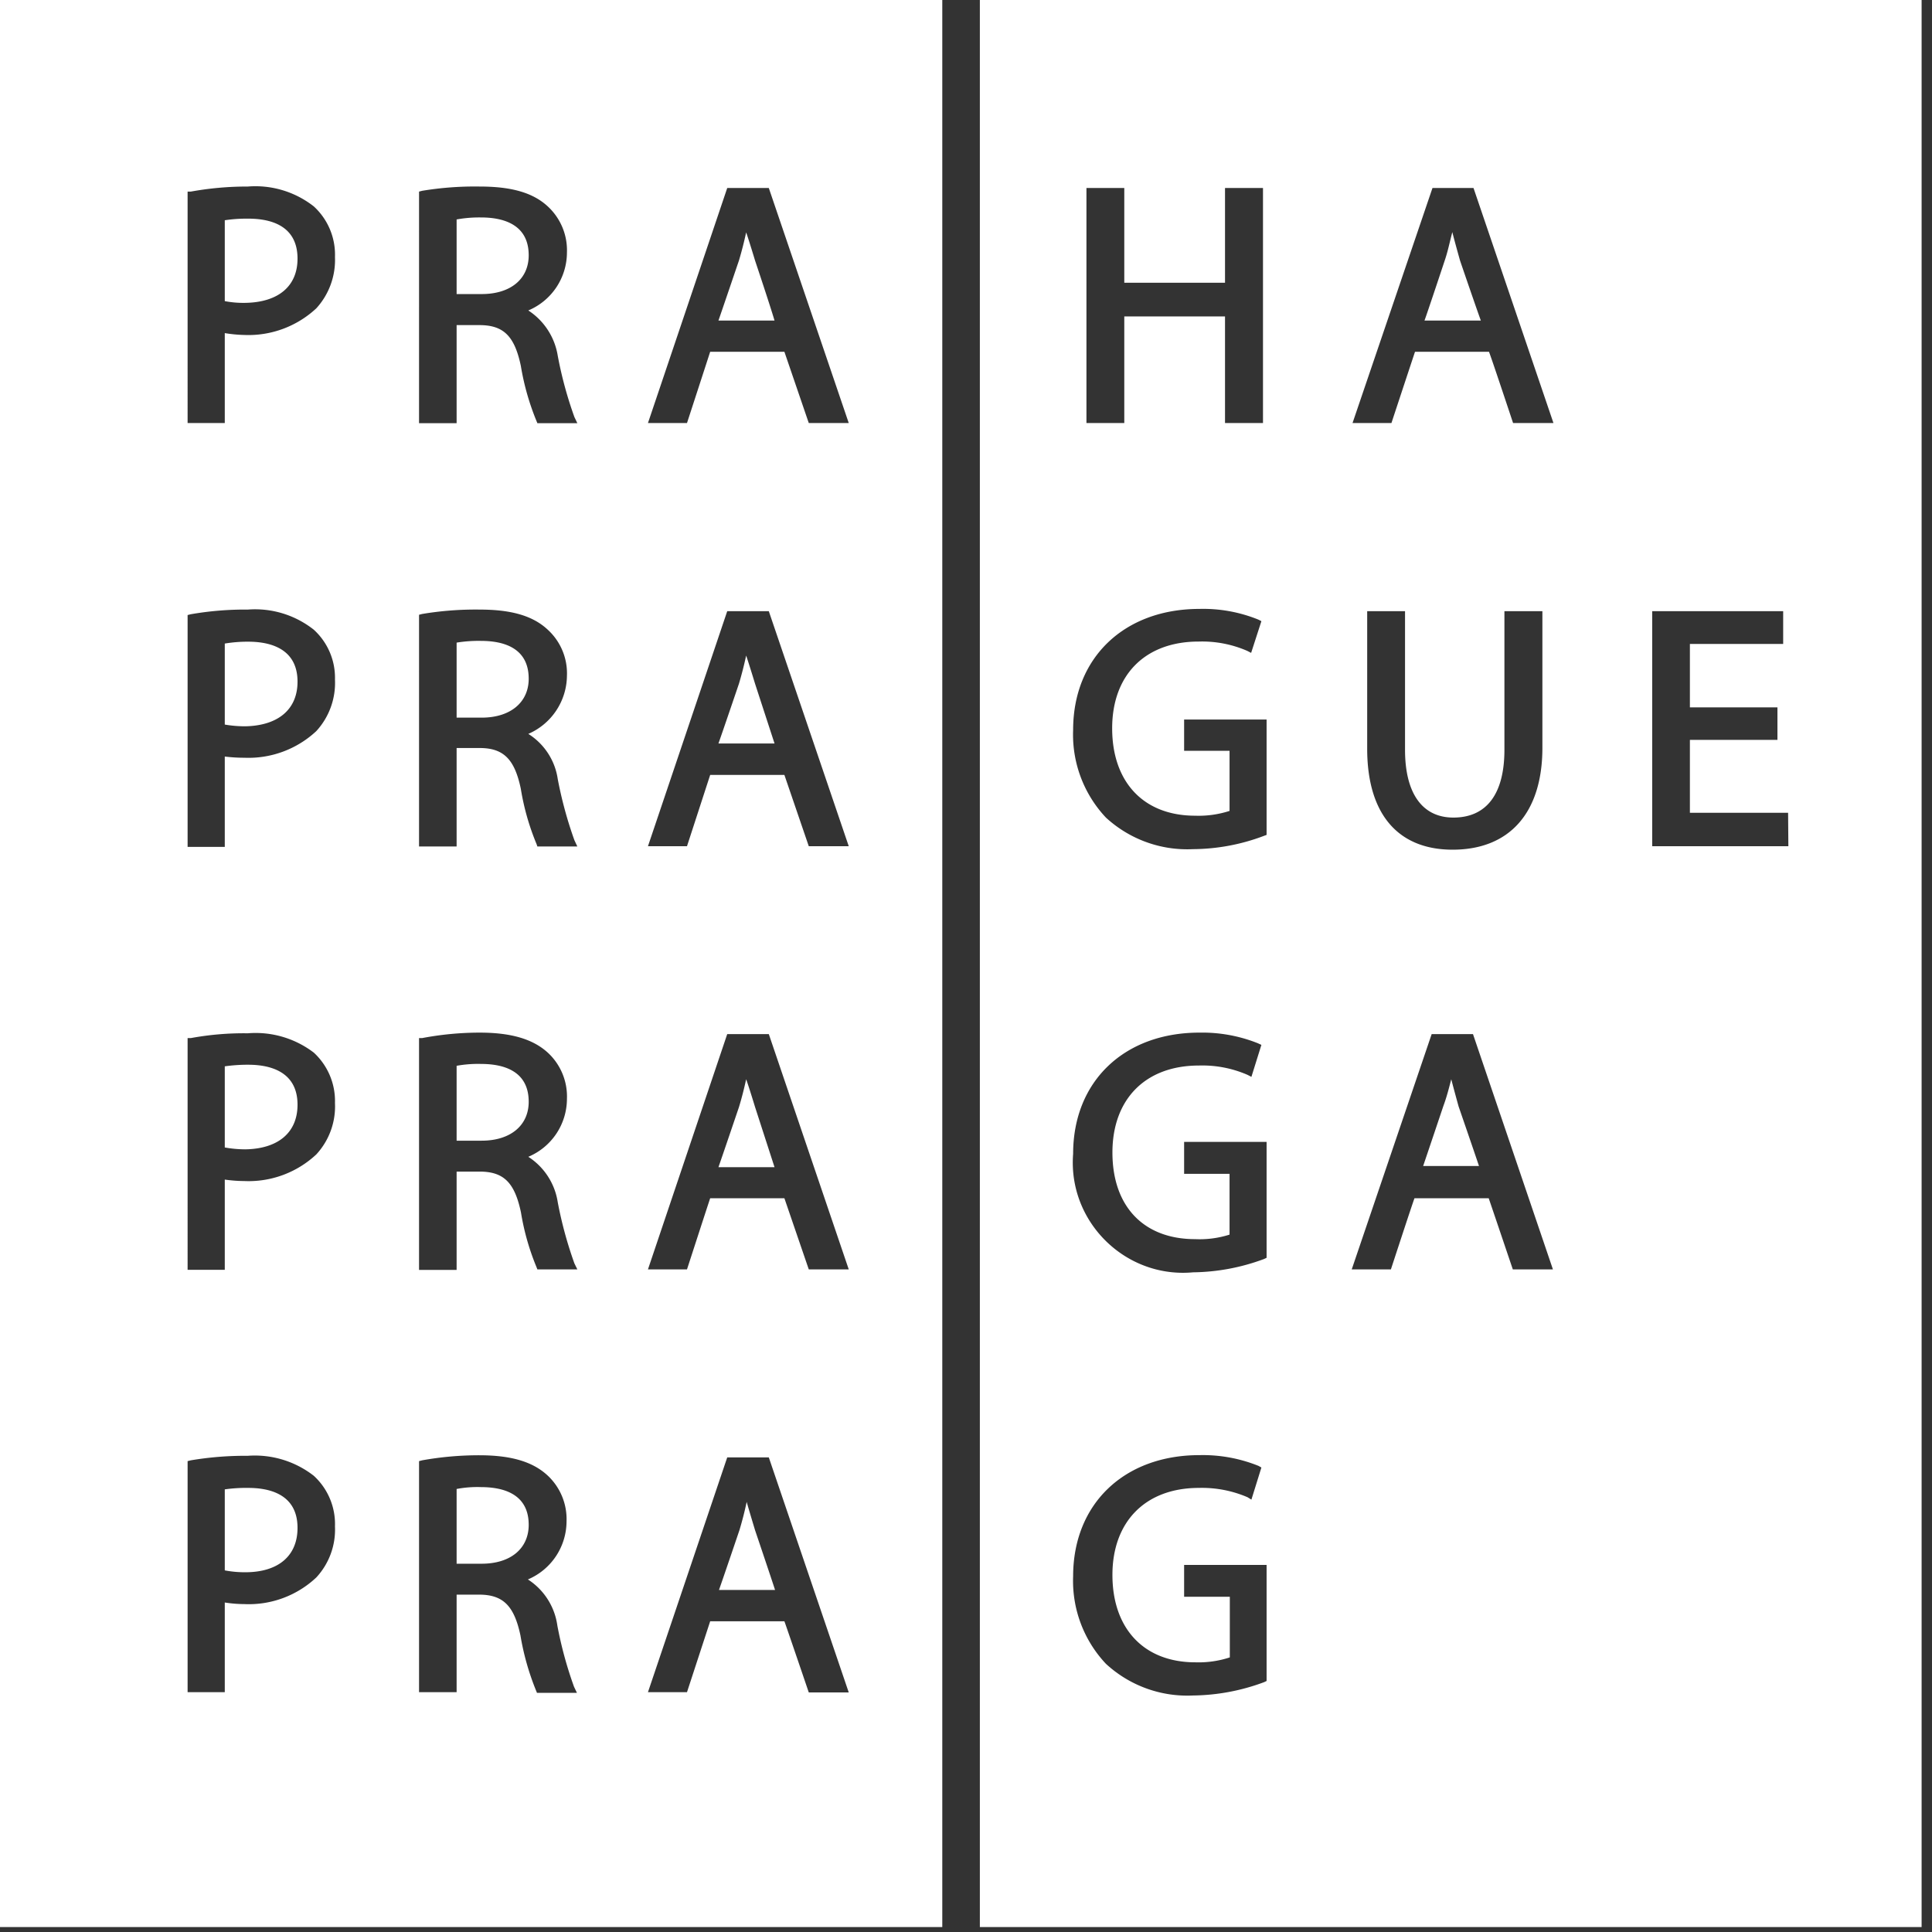
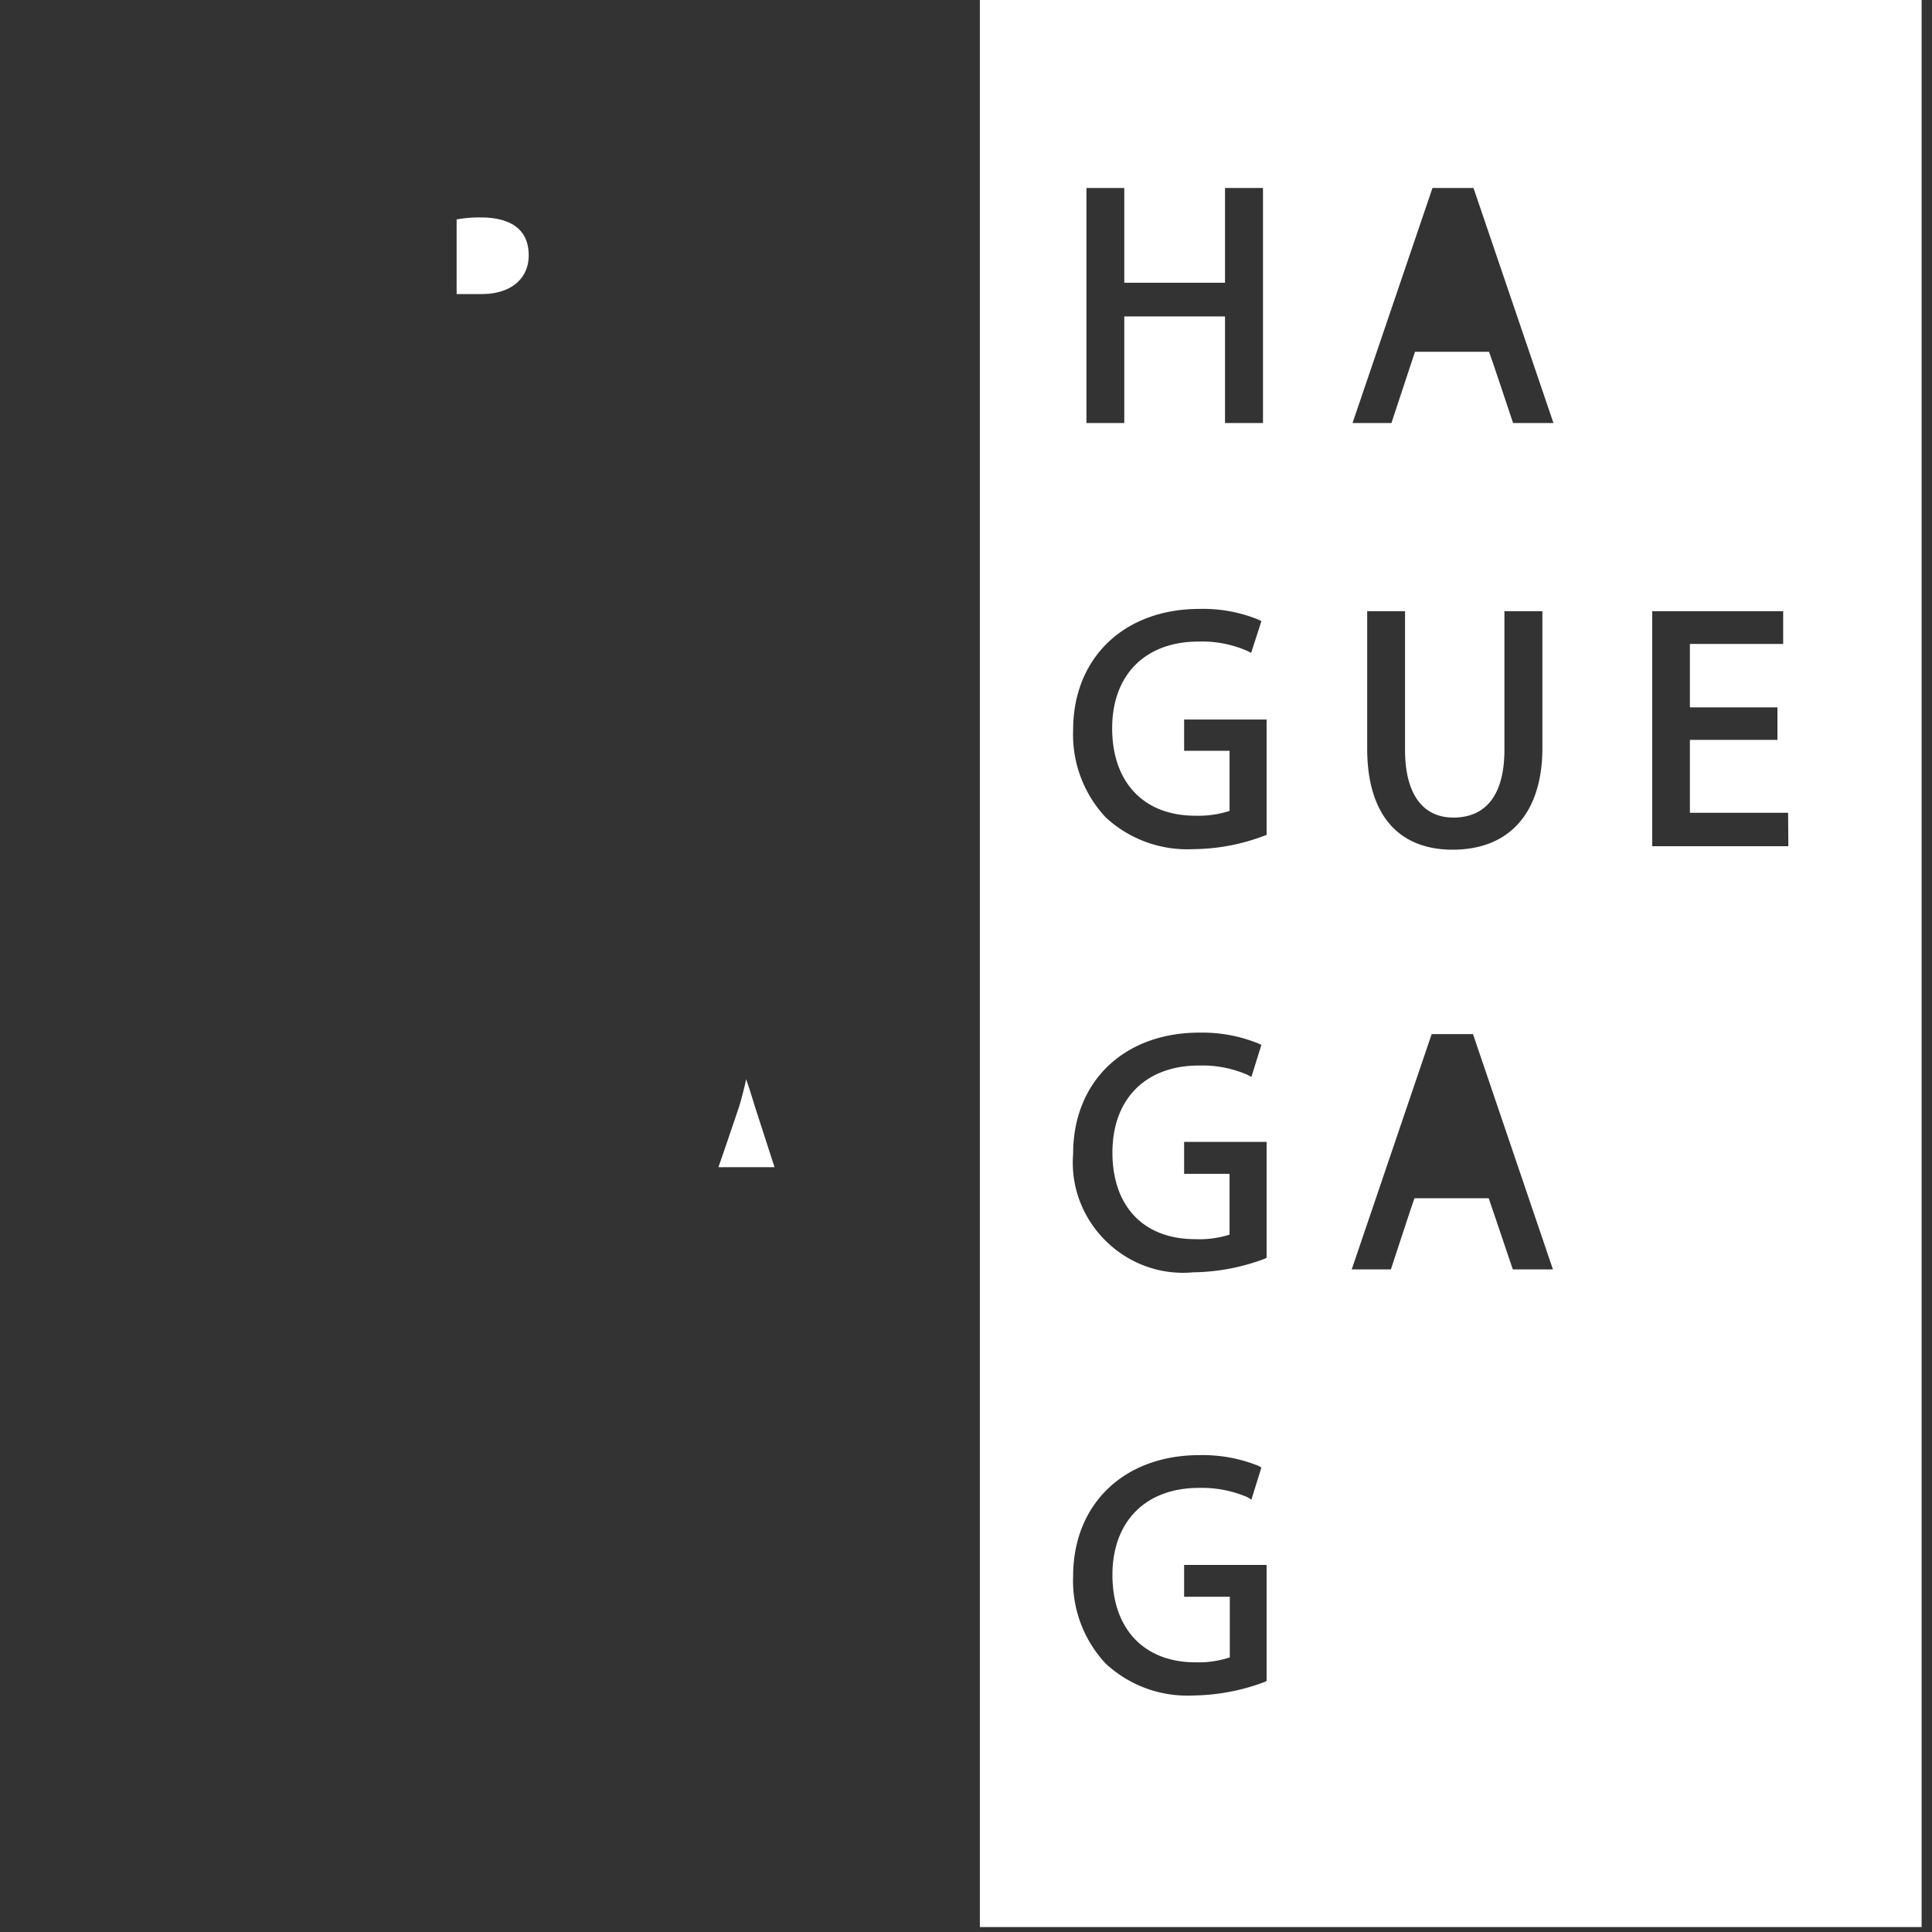
<svg xmlns="http://www.w3.org/2000/svg" viewBox="0 0 145 145" fill-rule="evenodd" clip-rule="evenodd" stroke-linejoin="round" stroke-miterlimit="2">
  <rect x="0" y="0" width="145" height="145" fill="#333333" stroke="none" />
  <path d="M39.68 19.16c0-2.34-1.94-2.84-3.58-2.84a9.518 9.518 0 00-1.83.15v5.6h1.88c2.17 0 3.53-1.13 3.53-2.91z" fill="#fff" fill-rule="nonzero" />
-   <path d="M0 144.63h70.72V0H0v144.63zM54.58 14.11h3.12l6 17.64h-3l-1.83-5.35H53.3c-.13.41-1.74 5.35-1.74 5.35h-2.93l5.95-17.64zm0 31.76h3.12l6 17.64h-3l-1.83-5.35H53.3l-1.74 5.35h-2.93l5.95-17.64zm0 31.74h3.12l6 17.66h-3l-1.83-5.34H53.3c-.13.38-1.74 5.34-1.74 5.34h-2.93l5.95-17.66zm0 31.77h3.12l6 17.64h-3s-1.7-5-1.83-5.34H53.3L51.56 127h-2.93l5.95-17.62zm-23.13-95l.23-.06A24.227 24.227 0 0136 14c2.38 0 4 .46 5.11 1.49a4.48 4.48 0 011.44 3.46 4.728 4.728 0 01-2.9 4.35 5.002 5.002 0 012.21 3.4c.292 1.564.71 3.103 1.25 4.6l.22.46h-3l-.06-.15a18.947 18.947 0 01-1.18-4.15c-.47-2.23-1.29-3.06-3.11-3.06h-1.71v7.36h-2.82V14.38zm0 31.76l.23-.06a24.228 24.228 0 014.32-.33c2.38 0 4 .47 5.11 1.51a4.435 4.435 0 011.44 3.45 4.808 4.808 0 01-2.9 4.37 4.823 4.823 0 012.21 3.39c.296 1.56.714 3.095 1.25 4.59l.22.47h-3l-.06-.18a18.404 18.404 0 01-1.18-4.14c-.46-2.21-1.28-3.07-3.09-3.07h-1.73v7.39h-2.82V46.14zm0 31.77h.23A23.191 23.191 0 0136 77.5c2.38 0 4 .49 5.11 1.5a4.48 4.48 0 011.44 3.47 4.728 4.728 0 01-2.9 4.35 4.943 4.943 0 012.21 3.41 30.12 30.12 0 001.25 4.59l.22.45h-3l-.06-.16A18.412 18.412 0 0139.1 91c-.47-2.24-1.29-3.07-3.11-3.07h-1.72v7.38h-2.82v-17.4zm0 31.75l.23-.06a24.205 24.205 0 014.29-.38c2.38 0 4 .48 5.11 1.5a4.48 4.48 0 011.44 3.46 4.748 4.748 0 01-2.9 4.36 4.913 4.913 0 012.21 3.46c.292 1.561.71 3.096 1.25 4.59l.22.46h-3l-.06-.15a19.402 19.402 0 01-1.18-4.16c-.47-2.21-1.29-3.06-3.11-3.06h-1.68V127h-2.82v-17.34zM14.08 14.38h.24A23.717 23.717 0 0118.6 14a7.1 7.1 0 014.95 1.49 4.91 4.91 0 011.59 3.8 5.382 5.382 0 01-1.4 3.85 7.472 7.472 0 01-5.4 2 10.201 10.201 0 01-1.47-.14v6.75h-2.79V14.38zm0 31.78l.24-.06a23.705 23.705 0 014.28-.35 7.102 7.102 0 014.95 1.51A4.874 4.874 0 0125.14 51a5.35 5.35 0 01-1.4 3.87 7.462 7.462 0 01-5.4 2 11.85 11.85 0 01-1.47-.09v6.78h-2.79v-17.4zm0 31.75h.24a22.019 22.019 0 014.28-.36A7.198 7.198 0 0123.55 79a4.934 4.934 0 011.59 3.78 5.31 5.31 0 01-1.4 3.86 7.433 7.433 0 01-5.4 2c-.492-.003-.983-.04-1.47-.11v6.77h-2.79V77.91zm0 31.75l.24-.06a24.743 24.743 0 014.28-.34 7.202 7.202 0 014.95 1.5 4.91 4.91 0 011.59 3.8 5.275 5.275 0 01-1.4 3.83 7.391 7.391 0 01-5.4 2 9.526 9.526 0 01-1.47-.12V127h-2.79v-17.34z" fill="#fff" fill-rule="nonzero" />
-   <path d="M22.33 114.67c0-2.65-2.32-3-3.7-3a11.383 11.383 0 00-1.76.11v6.08a8.037 8.037 0 001.54.14c2.47 0 3.92-1.22 3.92-3.33zm0-31.76c0-2.64-2.32-3-3.7-3a12.334 12.334 0 00-1.76.12v6.09a8.937 8.937 0 001.54.14c2.47-.04 3.92-1.26 3.92-3.35zm0-31.75c0-2.64-2.32-3-3.7-3a10.48 10.48 0 00-1.76.14v6.08a9.036 9.036 0 001.54.13c2.47-.05 3.92-1.27 3.92-3.35zm17.35 63.28c0-2.34-1.94-2.83-3.58-2.83a8.32 8.32 0 00-1.83.14v5.61h1.88c2.17 0 3.53-1.14 3.53-2.92zM22.33 19.41c0-2.66-2.32-3-3.7-3a11.03 11.03 0 00-1.76.12v6.07a7.367 7.367 0 001.54.13c2.47-.04 3.92-1.24 3.92-3.32zm34.34 95.44s-.47-1.55-.63-2.13c-.15.71-.33 1.41-.54 2.11 0 0-1.29 3.81-1.54 4.5h4.21c-.38-1.17-1.5-4.48-1.5-4.48zM39.68 50.94c0-2.35-1.94-2.84-3.58-2.84a10.193 10.193 0 00-1.83.13v5.63h1.88c2.17 0 3.53-1.16 3.53-2.92zM109 17.42c-.19.71-.33 1.43-.57 2.13 0 0-1.26 3.8-1.52 4.51h4.23c-.42-1.16-1.56-4.5-1.56-4.5s-.44-1.56-.58-2.14zM39.68 82.69c0-2.35-1.94-2.84-3.58-2.84a8.983 8.983 0 00-1.83.14v5.62h1.88c2.17 0 3.53-1.15 3.53-2.92zM108.92 81c-.18.69-.35 1.36-.59 2 0 0-1.28 3.81-1.52 4.51H111c-.38-1.14-1.53-4.47-1.53-4.47s-.39-1.41-.55-2.04zM56.67 51.32s-.47-1.54-.67-2.12c-.15.7-.33 1.41-.54 2.11 0 0-1.29 3.8-1.54 4.49h4.21l-1.46-4.48zm0-31.76S56.2 18 56 17.44c-.15.7-.33 1.41-.54 2.11 0 0-1.29 3.8-1.54 4.51h4.21c-.34-1.16-1.46-4.5-1.46-4.5z" fill="#fff" fill-rule="nonzero" />
  <path d="M73.54 0v144.63h70.68V0H73.54zm8 14.11h2.84v7.11h7.56v-7.11h2.85v17.64h-2.85v-8h-7.56v8h-2.84V14.11zm13.52 112.05l-.19.09a15.732 15.732 0 01-5.33 1 9 9 0 01-6.54-2.38 9.071 9.071 0 01-2.46-6.56c0-5.45 3.84-9.1 9.48-9.1 1.52-.035 3.031.241 4.44.81l.21.12-.75 2.41-.29-.18a8.647 8.647 0 00-3.65-.7c-4 0-6.49 2.52-6.49 6.53s2.34 6.56 6.23 6.56a7.504 7.504 0 002.58-.37v-4.55h-3.43v-2.39h6.19v8.71zm0-31.76l-.19.09a15.732 15.732 0 01-5.33 1 8.297 8.297 0 01-.756.035c-4.537 0-8.27-3.734-8.27-8.27 0-.219.009-.437.026-.655 0-5.45 3.84-9.1 9.48-9.1a11.254 11.254 0 014.39.8l.26.12-.75 2.4-.29-.15a8.493 8.493 0 00-3.65-.7c-4 0-6.49 2.51-6.49 6.53 0 4.02 2.32 6.5 6.21 6.5a7.396 7.396 0 002.58-.34V88.1h-3.41v-2.4h6.19v8.7zm0-31.74l-.19.07a15.25 15.25 0 01-5.33 1A9.005 9.005 0 0183 61.36a9.078 9.078 0 01-2.46-6.57c0-5.43 3.84-9.09 9.48-9.09 1.52-.04 3.032.236 4.44.81l.21.11L93.9 49l-.29-.15a8.493 8.493 0 00-3.65-.7c-4 0-6.49 2.49-6.49 6.51s2.34 6.56 6.23 6.56a7.527 7.527 0 002.58-.36v-4.51h-3.41V54h6.19v8.66zm18.48 32.61s-1.69-5-1.81-5.34h-5.57c-.15.38-1.77 5.34-1.77 5.34h-2.94l6-17.66h3.1l6 17.66h-3.01zm-4.46-33.91c2.49 0 3.83-1.77 3.83-5.09v-10.4h2.85v10.25c0 4.87-2.46 7.65-6.74 7.65-4.11 0-6.41-2.69-6.41-7.58V45.87h2.84v10.4c0 3.28 1.3 5.09 3.63 5.09zm4.48-29.61s-1.66-5-1.81-5.35h-5.55c-.14.41-1.77 5.35-1.77 5.35h-2.92l6-17.64h3.08l6 17.64h-3.03zm20.66 31.76H124V45.87h9.83v2.46h-7v4.76h6.57v2.44h-6.57V61h7.37l.02 2.51zM56.67 83.09S56.2 81.54 56 81c-.15.69-.33 1.41-.54 2.09 0 0-1.29 3.81-1.54 4.51h4.21l-1.46-4.51z" fill="#fff" fill-rule="nonzero" />
</svg>